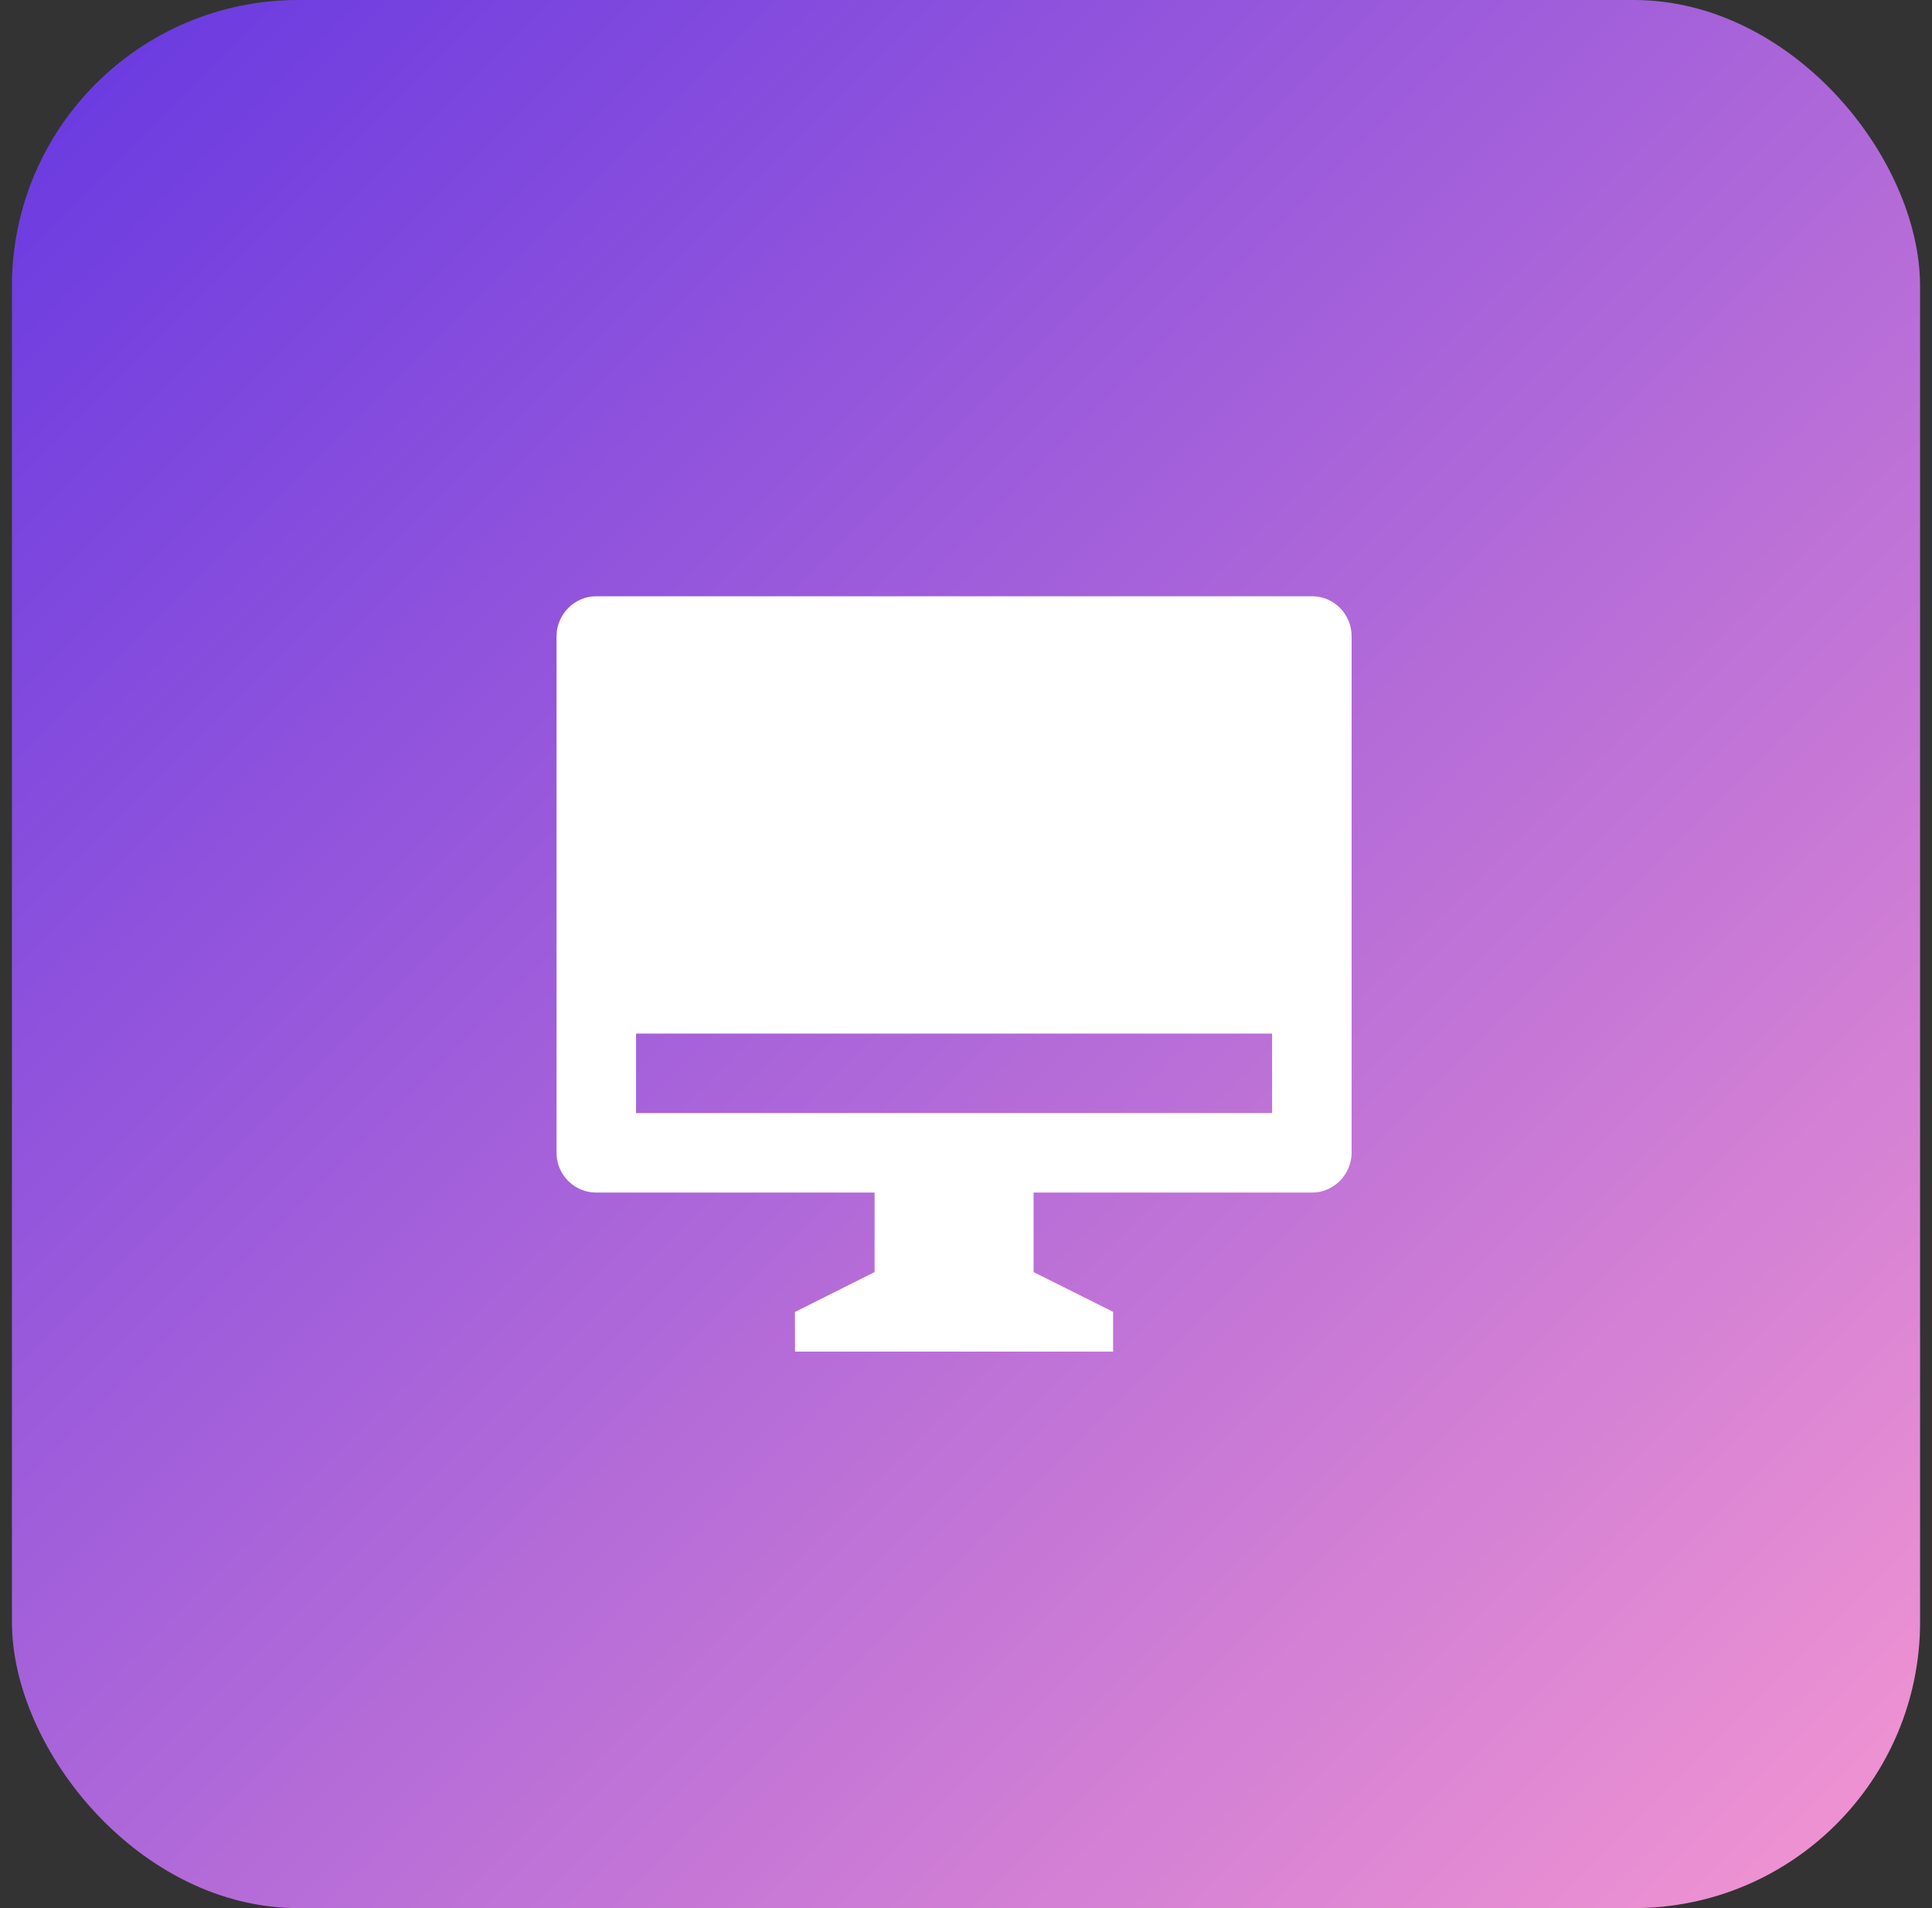
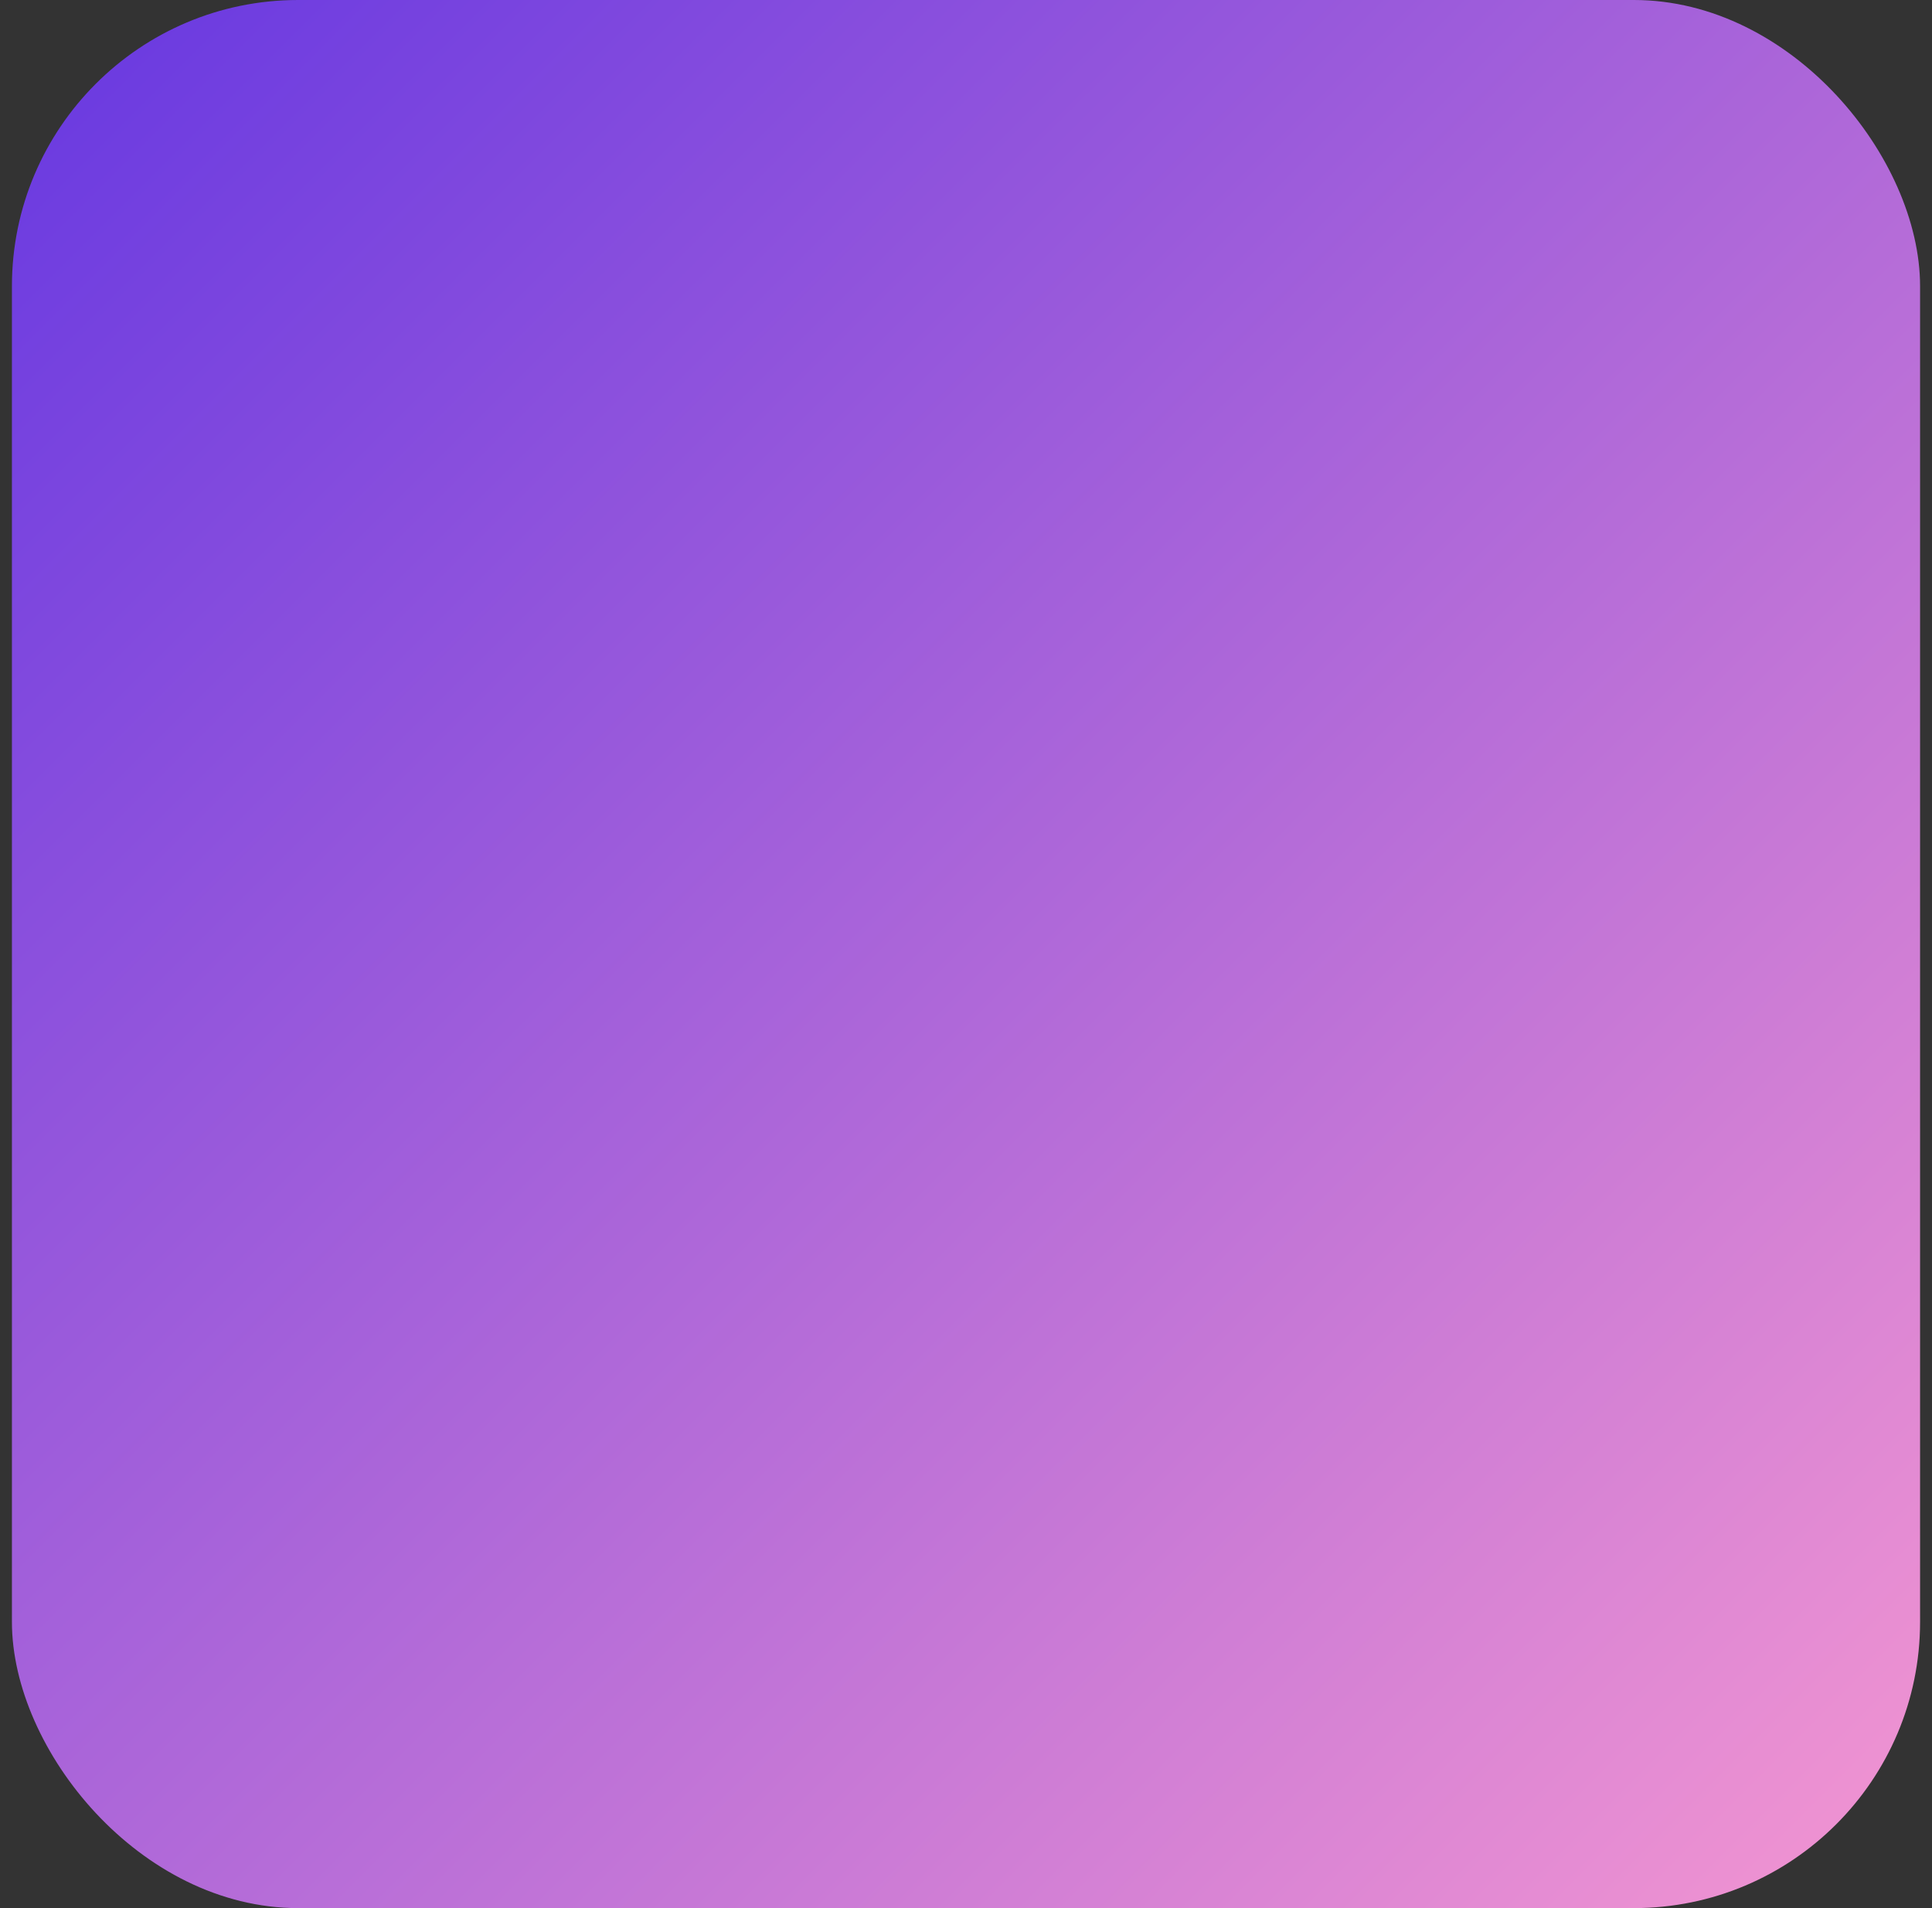
<svg xmlns="http://www.w3.org/2000/svg" width="81" height="80" viewBox="0 0 81 80" fill="none">
  <rect x="0" y="0" width="81" height="80" fill="#333333" stroke="none" />
  <rect x="0.5" width="80" height="80" rx="12" fill="url(#paint0_linear)" />
-   <path d="M43.333 50V53.333L46.667 55V56.667H33.333L33.327 55.007L36.667 53.333V50H24.987C24.768 49.999 24.551 49.954 24.35 49.869C24.148 49.784 23.965 49.66 23.812 49.504C23.658 49.348 23.537 49.163 23.455 48.961C23.373 48.758 23.331 48.541 23.333 48.322V26.678C23.333 25.752 24.092 25 24.987 25H55.013C55.927 25 56.667 25.748 56.667 26.678V48.322C56.667 49.248 55.908 50 55.013 50H43.333ZM26.667 43.333V46.667H53.333V43.333H26.667Z" fill="white" />
  <defs>
    <linearGradient id="paint0_linear" x1="1" y1="-9.12696e-07" x2="81" y2="80" gradientUnits="userSpaceOnUse">
      <stop stop-color="#6738E1" />
      <stop offset="1" stop-color="#F496D1" />
    </linearGradient>
  </defs>
</svg>